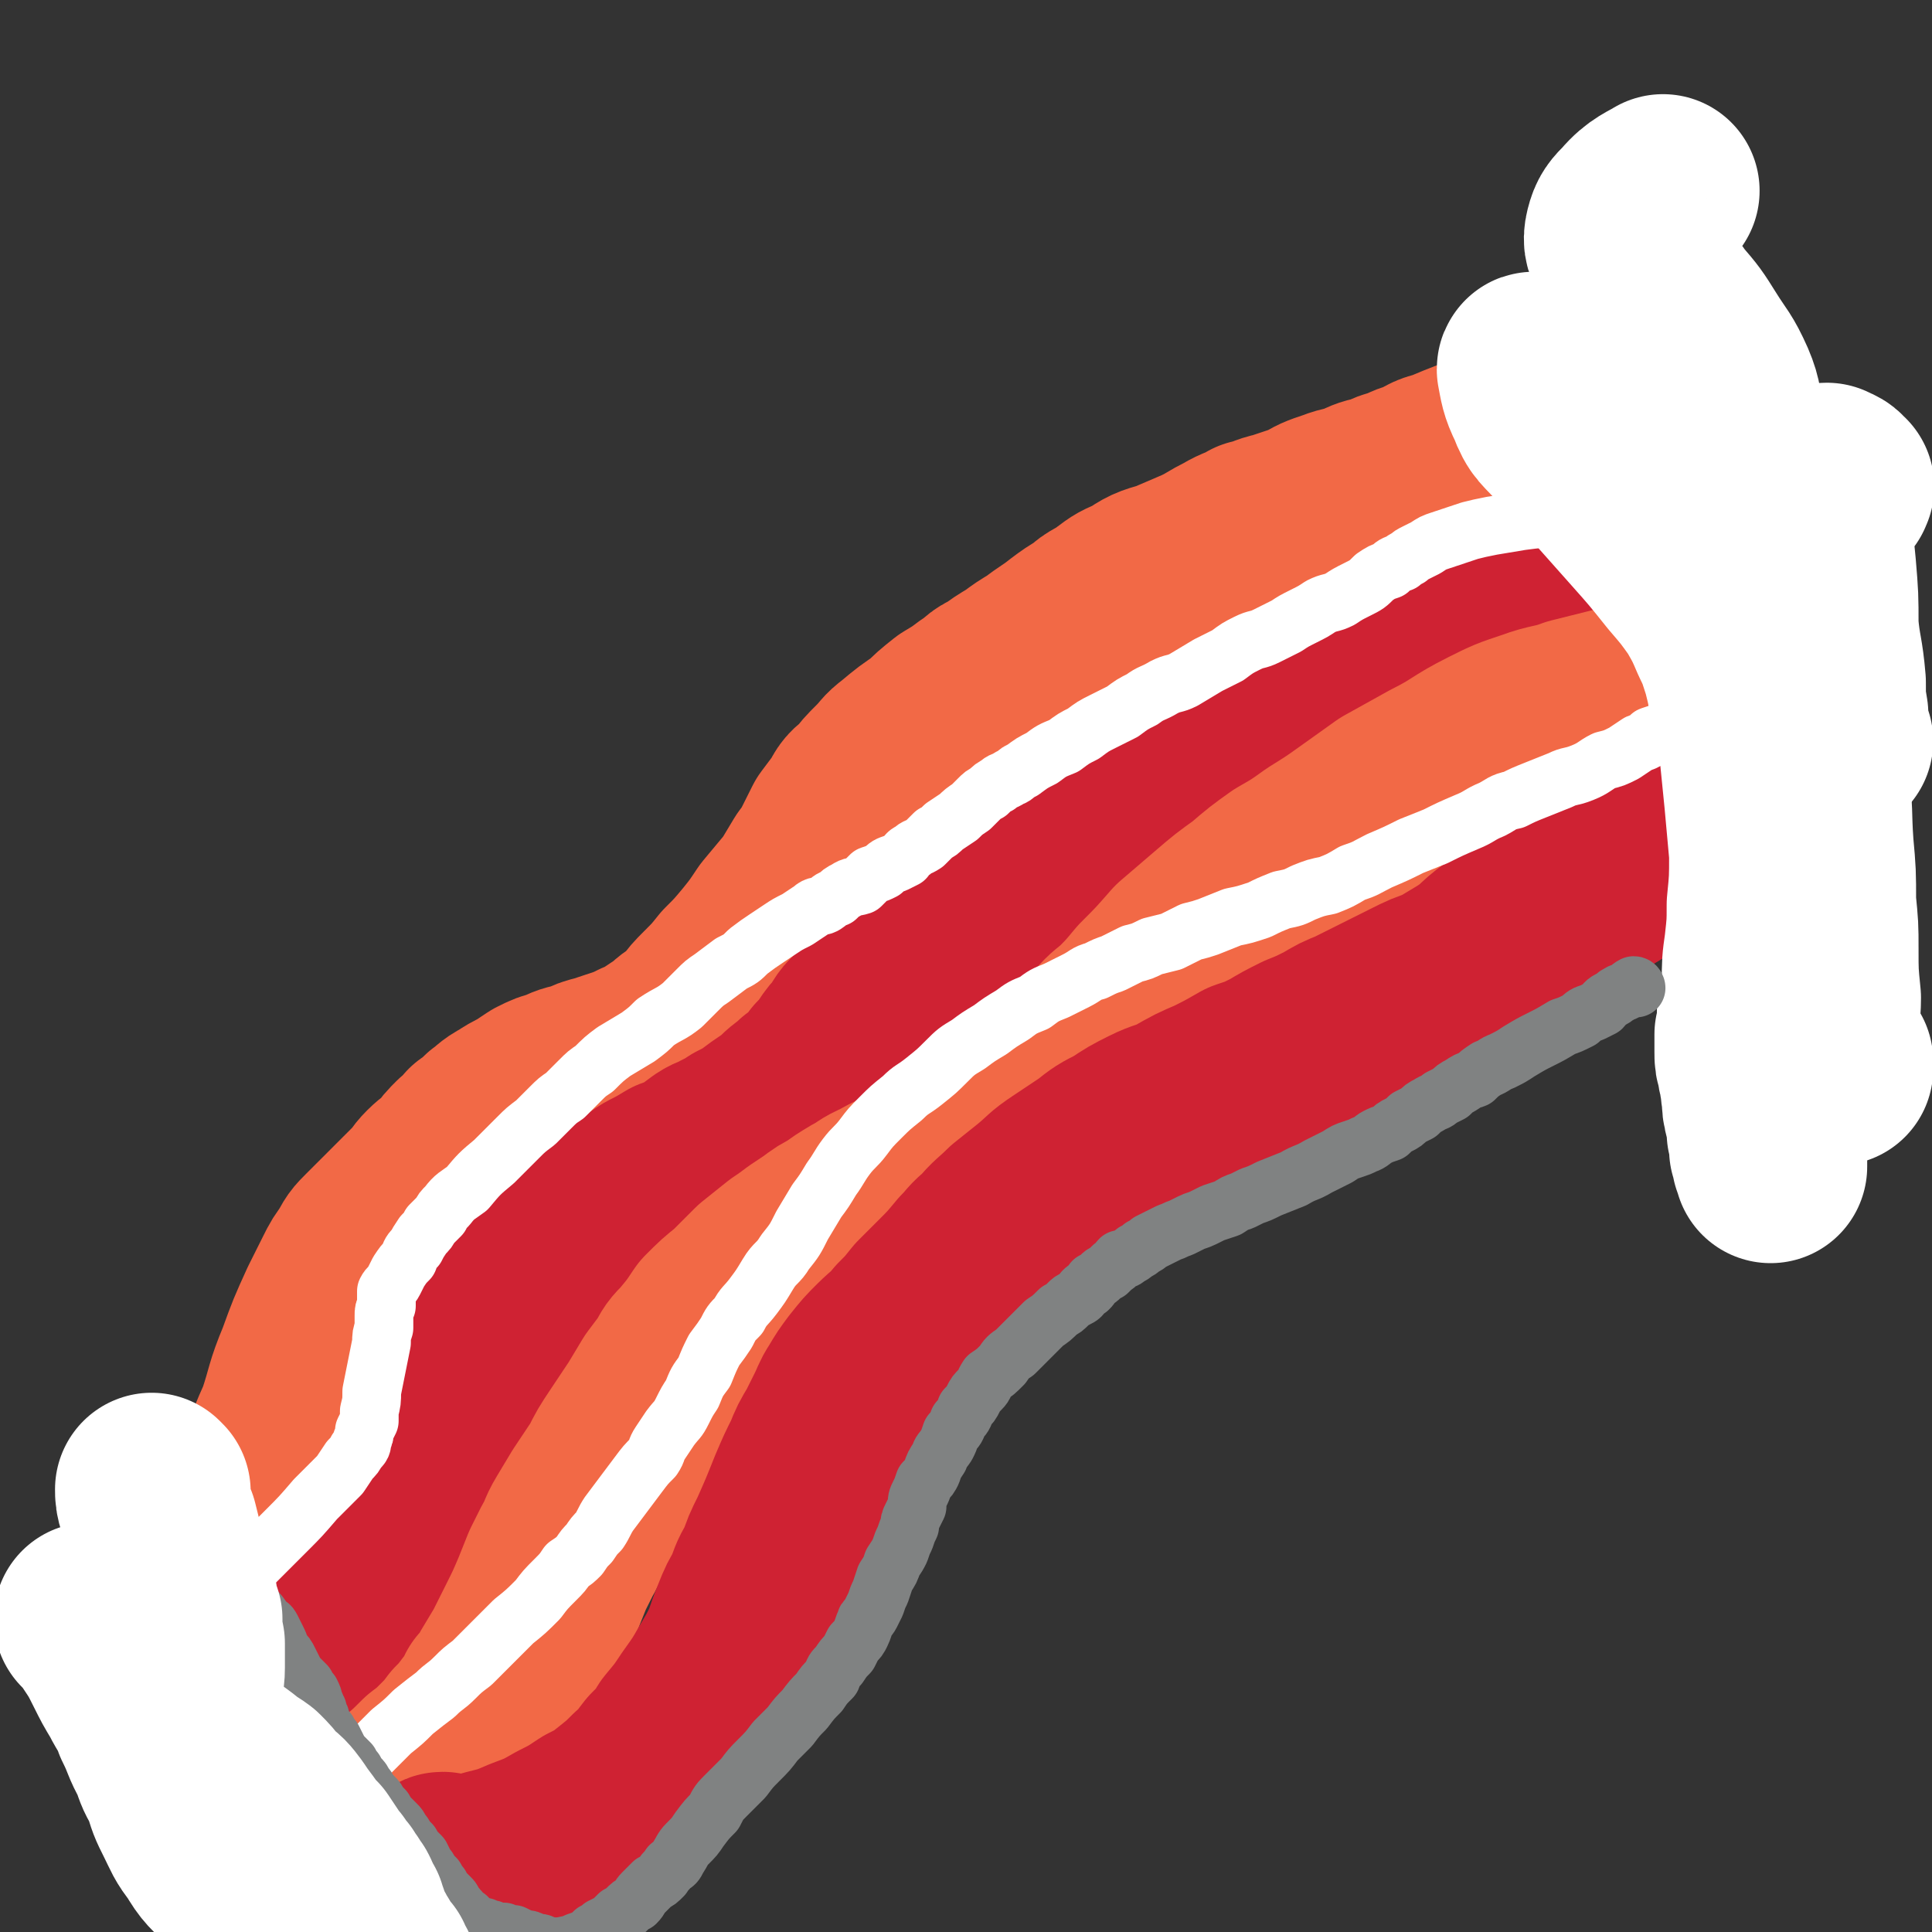
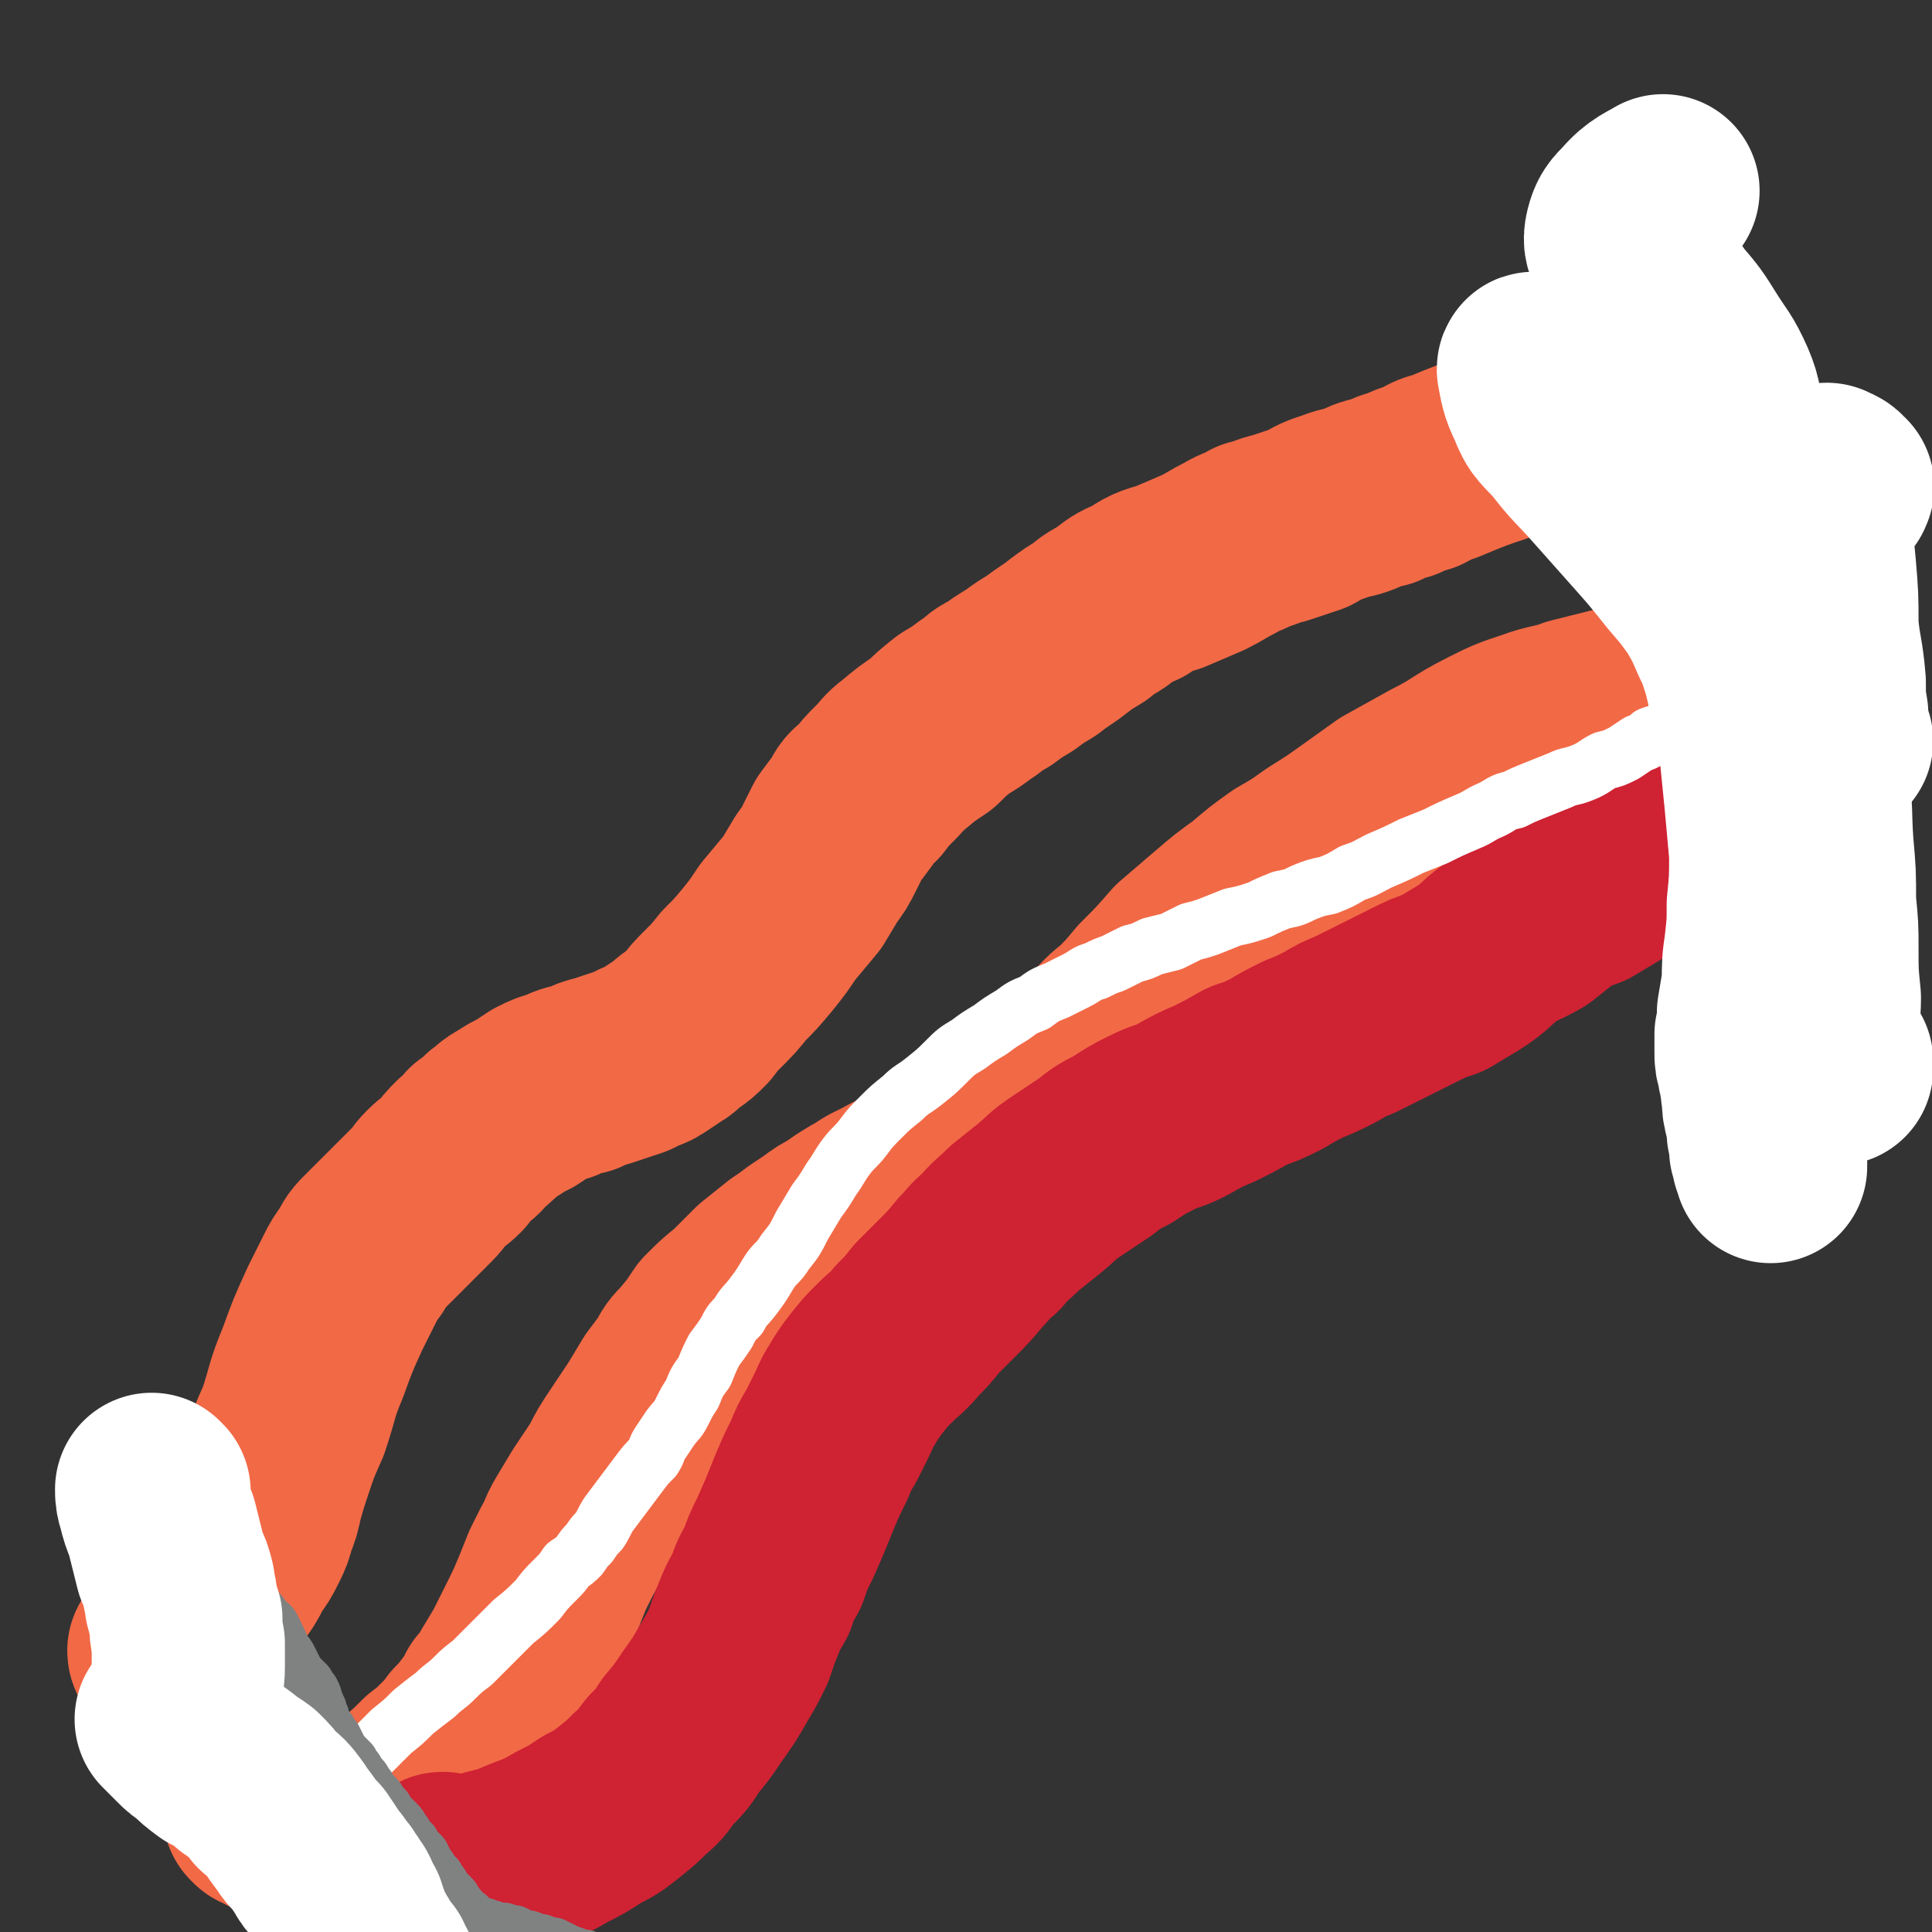
<svg xmlns="http://www.w3.org/2000/svg" viewBox="0 0 790 790" version="1.1">
  <rect x="0" y="0" width="790" height="790" fill="#333333" stroke="none" />
  <g fill="none" stroke="rgb(242,105,70)" stroke-width="79" stroke-linecap="round" stroke-linejoin="round">
    <path d="M68,676c0,0 -1,0 -1,-1 4,-4 5,-3 9,-7 4,-4 4,-4 7,-9 4,-5 4,-5 8,-10 4,-5 4,-5 7,-11 3,-4 3,-4 5,-8 2,-4 2,-4 3,-8 2,-5 2,-5 3,-10 2,-7 2,-7 4,-13 3,-9 3,-9 7,-18 4,-12 3,-12 8,-24 4,-11 4,-11 9,-22 3,-6 3,-6 6,-12 2,-4 2,-4 5,-8 2,-4 2,-4 5,-7 3,-3 3,-3 6,-6 3,-3 3,-3 6,-6 4,-4 4,-4 8,-8 3,-3 2,-3 5,-6 3,-3 4,-3 7,-6 2,-3 2,-3 5,-6 3,-2 3,-2 5,-5 3,-2 3,-2 6,-5 3,-2 3,-3 7,-5 3,-2 3,-2 7,-4 3,-2 3,-2 6,-4 4,-2 4,-2 8,-3 4,-2 4,-2 9,-3 4,-2 4,-2 8,-3 3,-1 3,-1 6,-2 3,-1 3,-1 6,-2 2,-1 2,-1 4,-2 3,-1 3,-1 6,-3 3,-2 3,-2 6,-4 2,-1 2,-2 5,-4 3,-2 3,-2 6,-5 3,-4 3,-4 6,-7 5,-5 5,-5 9,-10 5,-5 5,-5 10,-11 4,-5 4,-5 8,-11 5,-6 5,-6 10,-12 3,-5 3,-5 6,-10 3,-4 3,-4 5,-8 2,-4 2,-4 4,-8 3,-4 3,-4 6,-8 2,-4 2,-4 6,-7 3,-4 3,-4 7,-8 4,-4 3,-4 7,-7 6,-5 6,-5 12,-9 4,-4 4,-4 9,-8 5,-3 5,-3 9,-6 5,-3 4,-4 9,-6 4,-3 4,-3 9,-6 4,-3 4,-3 9,-6 5,-4 6,-4 11,-8 4,-3 4,-3 9,-6 4,-4 5,-3 10,-7 4,-3 4,-3 9,-5 6,-4 6,-4 13,-6 7,-3 7,-3 14,-6 6,-3 5,-3 11,-6 5,-3 5,-2 10,-5 5,-1 5,-2 10,-3 6,-2 6,-2 12,-4 5,-3 5,-3 11,-5 5,-2 5,-1 10,-3 4,-2 4,-2 9,-3 4,-2 4,-2 8,-3 4,-2 4,-2 8,-3 4,-2 4,-3 9,-4 12,-5 12,-5 24,-9 12,-5 12,-5 24,-9 6,-2 9,-2 12,-3 " />
  </g>
  <g fill="none" stroke="rgb(207,34,51)" stroke-width="79" stroke-linecap="round" stroke-linejoin="round">
-     <path d="M93,711c0,0 -1,-1 -1,-1 3,-1 5,0 9,-1 2,-1 2,-1 5,-2 3,-2 3,-2 6,-5 3,-2 2,-2 5,-5 3,-2 3,-2 6,-5 3,-3 3,-3 6,-6 2,-3 2,-3 5,-6 3,-3 3,-3 5,-7 3,-4 3,-4 6,-8 4,-6 4,-6 8,-12 2,-4 2,-4 4,-8 1,-3 1,-3 3,-6 1,-2 1,-3 2,-5 1,-3 2,-3 3,-7 1,-3 0,-3 2,-6 1,-3 1,-3 3,-7 2,-4 2,-3 4,-7 2,-3 2,-3 3,-6 3,-4 3,-4 5,-8 1,-4 1,-4 2,-7 1,-4 1,-4 1,-7 1,-4 2,-3 3,-7 1,-4 1,-4 3,-8 2,-4 2,-4 4,-9 3,-4 3,-5 6,-9 2,-4 3,-4 6,-7 4,-6 4,-6 9,-12 3,-3 2,-3 5,-7 3,-2 3,-2 6,-5 4,-3 3,-3 7,-6 4,-3 4,-3 9,-6 4,-3 4,-4 8,-7 3,-2 3,-2 6,-4 5,-3 5,-4 10,-7 4,-2 4,-2 9,-5 3,-1 3,-1 7,-3 3,-2 3,-2 7,-5 3,-2 3,-1 6,-3 4,-2 4,-2 7,-4 4,-2 4,-2 7,-4 4,-3 4,-3 7,-5 3,-2 3,-2 5,-4 3,-3 4,-3 7,-6 3,-2 3,-2 5,-4 2,-2 2,-2 4,-5 3,-3 3,-3 5,-6 2,-3 2,-3 5,-6 2,-4 2,-4 5,-7 3,-3 3,-3 6,-6 4,-4 4,-4 8,-8 3,-4 3,-4 7,-7 5,-4 5,-4 9,-9 5,-3 5,-3 9,-7 4,-4 4,-4 7,-8 4,-4 4,-4 8,-8 4,-4 3,-4 7,-8 4,-4 4,-4 8,-8 4,-3 4,-3 9,-7 4,-3 4,-3 8,-6 4,-3 4,-3 8,-6 6,-3 6,-4 13,-7 6,-3 6,-3 12,-5 5,-3 5,-3 11,-5 6,-3 6,-3 11,-5 6,-3 6,-3 12,-5 5,-2 5,-2 9,-5 6,-2 6,-3 12,-5 5,-3 5,-2 11,-5 6,-3 6,-3 12,-7 5,-3 5,-4 10,-7 5,-3 5,-3 11,-7 6,-3 6,-3 12,-7 7,-3 7,-3 13,-6 5,-3 5,-3 10,-6 4,-2 4,-2 7,-4 4,-1 4,-1 7,-3 4,-1 4,-1 8,-2 4,-2 4,-1 8,-2 4,-1 4,-1 8,-2 4,-1 4,-1 8,-2 5,-1 5,-1 10,-3 5,-2 5,-2 11,-3 5,-2 5,-2 10,-3 5,-1 5,-1 10,-2 0,-1 0,-1 1,-1 " />
-   </g>
+     </g>
  <g fill="none" stroke="rgb(242,105,70)" stroke-width="79" stroke-linecap="round" stroke-linejoin="round">
    <path d="M107,742c0,-1 -1,-2 -1,-1 2,0 2,1 5,3 4,1 4,2 9,3 3,1 3,1 7,1 4,0 5,1 9,0 7,-2 7,-2 13,-6 8,-4 8,-4 16,-9 6,-5 6,-5 11,-10 4,-3 4,-3 8,-7 3,-3 3,-3 6,-7 3,-3 3,-3 6,-7 3,-3 3,-3 5,-8 3,-3 3,-3 5,-7 3,-5 3,-5 6,-10 3,-6 3,-6 6,-12 3,-6 3,-6 6,-13 2,-5 2,-5 4,-10 2,-4 2,-4 4,-8 3,-5 2,-5 5,-10 3,-5 3,-5 6,-10 4,-6 4,-6 8,-12 3,-6 3,-6 7,-12 4,-6 4,-6 8,-12 3,-5 3,-5 6,-10 3,-4 3,-4 6,-8 2,-4 2,-4 5,-7 5,-6 5,-6 9,-12 5,-5 5,-5 10,-9 5,-5 5,-5 10,-10 5,-4 5,-4 10,-8 3,-2 3,-2 7,-5 3,-2 3,-2 6,-4 4,-3 4,-3 8,-5 4,-3 4,-3 9,-6 4,-2 4,-3 9,-5 7,-4 8,-4 15,-8 6,-4 6,-4 12,-8 5,-3 5,-3 10,-6 5,-4 6,-4 11,-7 4,-3 4,-3 9,-7 5,-3 5,-3 10,-7 4,-3 4,-3 8,-7 4,-3 4,-3 8,-7 4,-3 3,-3 7,-7 4,-5 4,-5 9,-9 5,-5 5,-5 10,-11 7,-7 7,-7 14,-15 7,-6 7,-6 14,-12 7,-6 7,-6 14,-11 7,-6 7,-6 14,-11 7,-4 7,-4 14,-9 8,-5 8,-5 15,-10 7,-5 7,-5 14,-10 9,-5 9,-5 18,-10 12,-6 11,-7 23,-13 8,-4 8,-4 17,-7 8,-3 9,-2 17,-5 8,-2 8,-2 16,-4 9,-2 9,-2 17,-4 8,-1 8,-1 17,-3 6,-1 6,-2 13,-4 5,-1 5,-1 10,-3 4,-1 3,-1 7,-2 4,-2 4,-3 8,-4 4,-1 4,0 7,-1 " />
  </g>
  <g fill="none" stroke="rgb(207,34,51)" stroke-width="79" stroke-linecap="round" stroke-linejoin="round">
    <path d="M182,765c-1,0 -2,-1 -1,-1 1,0 2,1 5,1 2,1 3,0 5,0 5,0 5,0 9,-2 8,-2 8,-2 15,-5 8,-3 8,-3 15,-7 6,-3 6,-3 12,-7 6,-3 6,-3 11,-7 5,-4 5,-4 9,-8 5,-4 4,-4 8,-9 5,-5 5,-5 8,-10 5,-6 5,-6 9,-12 5,-7 5,-7 9,-14 3,-5 3,-5 6,-11 2,-6 2,-6 4,-11 2,-5 2,-5 5,-10 2,-6 2,-6 5,-11 2,-6 2,-6 5,-12 4,-9 4,-9 8,-19 3,-7 3,-7 6,-13 2,-5 2,-5 5,-10 2,-4 2,-4 4,-8 2,-4 2,-5 4,-8 3,-5 3,-5 6,-9 4,-5 4,-5 8,-9 4,-4 5,-4 9,-9 4,-4 4,-4 8,-9 4,-4 4,-4 8,-8 5,-5 5,-5 10,-11 4,-4 3,-4 8,-8 4,-5 5,-5 10,-10 5,-4 5,-4 10,-8 6,-5 5,-5 11,-9 6,-4 6,-4 12,-8 5,-4 5,-4 11,-7 6,-4 6,-4 12,-7 6,-3 6,-2 12,-5 7,-4 7,-4 14,-7 6,-3 6,-3 13,-7 6,-2 6,-2 12,-5 5,-3 5,-3 11,-6 5,-2 5,-2 11,-5 5,-3 5,-3 10,-5 6,-3 6,-3 12,-6 6,-3 6,-3 12,-6 6,-3 6,-3 12,-5 5,-3 5,-3 10,-6 8,-5 7,-6 14,-11 6,-4 6,-3 13,-7 5,-4 5,-4 10,-8 5,-3 5,-3 11,-5 5,-3 5,-3 10,-6 6,-4 6,-4 12,-7 6,-4 6,-4 13,-7 6,-2 6,-2 12,-5 5,-2 5,-2 11,-5 5,-2 5,-2 10,-5 3,-2 3,-3 6,-5 5,-3 5,-3 9,-7 4,-3 5,-2 8,-5 3,-3 3,-4 4,-6 " />
  </g>
  <g fill="none" stroke="rgb(255,255,255)" stroke-width="24" stroke-linecap="round" stroke-linejoin="round">
-     <path d="M60,681c0,0 -1,-1 -1,-1 1,0 3,1 4,-1 7,-4 7,-4 12,-10 4,-3 4,-4 8,-7 2,-2 2,-2 4,-4 2,-2 2,-2 4,-4 2,-2 2,-2 3,-5 3,-2 3,-2 5,-5 4,-4 4,-4 7,-7 6,-6 6,-6 11,-11 6,-6 6,-6 12,-13 5,-5 5,-5 10,-10 2,-3 2,-3 4,-6 2,-2 2,-2 3,-4 2,-2 2,-2 2,-4 1,-2 1,-2 1,-4 1,-2 1,-2 2,-4 0,-2 0,-2 0,-4 1,-4 1,-4 1,-8 1,-5 1,-5 2,-10 1,-5 1,-5 2,-10 0,-3 0,-3 1,-6 0,-3 0,-3 0,-5 0,-2 0,-2 1,-4 0,-2 0,-2 0,-3 0,-2 0,-2 0,-3 1,-2 2,-2 3,-4 1,-2 1,-2 2,-4 2,-3 2,-3 4,-5 1,-3 1,-3 3,-5 1,-2 1,-2 3,-5 2,-2 2,-2 3,-4 2,-2 2,-2 4,-4 1,-2 1,-2 3,-4 3,-4 4,-4 8,-7 5,-6 5,-6 11,-11 5,-5 5,-5 10,-10 3,-3 3,-3 7,-6 3,-3 3,-3 6,-6 3,-3 3,-3 6,-5 3,-3 3,-3 6,-6 3,-3 3,-3 6,-5 4,-4 4,-4 8,-7 5,-3 5,-3 10,-6 4,-3 4,-3 7,-6 6,-4 6,-3 11,-7 3,-3 3,-3 6,-6 3,-3 3,-3 6,-5 4,-3 4,-3 8,-6 4,-2 4,-2 7,-5 4,-3 4,-3 7,-5 3,-2 3,-2 6,-4 3,-2 3,-2 7,-4 3,-2 3,-2 6,-4 2,-2 3,-1 5,-2 3,-2 2,-2 5,-3 2,-2 2,-2 4,-3 3,-2 3,-1 6,-2 2,-2 2,-2 4,-4 3,-1 3,-1 5,-2 2,-2 2,-2 5,-3 2,-1 2,-1 4,-2 1,-2 1,-2 3,-3 2,-2 2,-1 5,-3 2,-2 2,-2 4,-4 2,-1 2,-1 4,-3 3,-2 3,-2 6,-4 2,-2 2,-2 5,-4 2,-2 2,-2 3,-3 2,-2 2,-2 4,-3 2,-2 2,-2 4,-3 2,-2 2,-1 5,-3 3,-1 2,-2 5,-3 4,-3 4,-3 8,-5 4,-3 4,-3 9,-5 4,-3 4,-3 8,-5 4,-3 4,-3 8,-5 4,-2 4,-2 8,-4 4,-3 4,-3 8,-5 4,-3 4,-2 9,-5 4,-2 4,-1 8,-3 5,-3 5,-3 10,-6 4,-2 4,-2 8,-4 4,-3 4,-3 8,-5 4,-2 4,-1 8,-3 4,-2 4,-2 8,-4 3,-2 3,-2 7,-4 4,-2 4,-2 7,-4 4,-2 4,-1 8,-3 3,-2 3,-2 7,-4 4,-2 4,-2 7,-5 3,-2 3,-2 6,-3 2,-2 2,-2 5,-3 1,-1 1,-1 3,-2 1,-1 1,-1 3,-2 2,-1 2,-1 4,-2 3,-2 3,-2 6,-3 3,-1 3,-1 6,-2 3,-1 3,-1 6,-2 4,-1 4,-1 9,-2 6,-1 6,-1 12,-2 8,-1 8,-1 15,-2 11,-1 11,0 21,-1 7,-1 10,-1 14,-1 " />
    <path d="M115,763c0,-1 -1,-1 -1,-1 0,-2 0,-2 0,-3 2,-4 2,-4 4,-8 2,-2 2,-2 5,-5 3,-3 3,-3 7,-7 4,-5 4,-5 9,-9 5,-6 5,-6 11,-12 5,-5 5,-5 10,-10 5,-4 5,-4 9,-8 5,-4 5,-4 9,-7 4,-4 4,-3 8,-7 3,-3 3,-3 7,-6 4,-4 4,-4 8,-8 4,-4 4,-4 9,-9 5,-4 5,-4 10,-9 3,-4 3,-4 7,-8 3,-3 3,-3 5,-6 3,-2 3,-2 5,-4 2,-3 2,-3 4,-5 2,-3 2,-3 4,-5 2,-3 2,-4 4,-7 3,-4 3,-4 6,-8 3,-4 3,-4 6,-8 3,-4 3,-4 6,-7 2,-3 1,-3 3,-6 2,-3 2,-3 4,-6 3,-4 3,-3 5,-7 2,-4 2,-4 4,-7 2,-5 2,-5 5,-9 2,-5 2,-5 4,-9 3,-4 3,-4 5,-7 2,-4 2,-4 5,-7 2,-4 3,-4 6,-8 3,-4 3,-4 6,-9 3,-5 4,-4 7,-9 4,-5 4,-5 7,-11 3,-5 3,-5 6,-10 3,-4 3,-4 6,-9 3,-4 3,-5 6,-9 3,-4 4,-4 7,-8 3,-4 3,-4 7,-8 4,-4 4,-4 9,-8 4,-4 4,-3 9,-7 5,-4 5,-4 9,-8 4,-4 4,-4 9,-7 4,-3 4,-3 9,-6 4,-3 4,-3 9,-6 4,-3 4,-3 9,-5 4,-3 4,-3 9,-5 4,-2 4,-2 8,-4 4,-2 4,-3 8,-4 4,-2 4,-2 7,-3 4,-2 4,-2 8,-4 4,-1 4,-1 8,-3 4,-1 4,-1 8,-2 4,-2 4,-2 8,-4 4,-1 4,-1 7,-2 5,-2 5,-2 10,-4 5,-1 5,-1 11,-3 4,-2 4,-2 9,-4 5,-1 5,-1 9,-3 5,-2 5,-2 10,-3 5,-2 5,-2 10,-5 6,-2 5,-2 11,-5 7,-3 7,-3 13,-6 5,-2 5,-2 10,-4 6,-3 6,-3 13,-6 5,-2 5,-3 10,-5 4,-2 4,-3 9,-4 4,-2 4,-2 9,-4 5,-2 5,-2 10,-4 4,-2 4,-1 9,-3 5,-2 5,-3 9,-5 4,-1 4,-1 8,-3 3,-2 3,-2 6,-4 3,-1 3,-1 5,-3 3,-1 3,-1 6,-2 1,-1 1,-1 3,-2 2,-1 2,-1 3,-2 2,-1 2,-1 3,-2 2,-1 2,0 4,-1 2,-2 2,-2 4,-3 2,-1 2,-1 3,-2 3,-2 3,-2 6,-3 2,-1 3,-1 4,-2 " />
  </g>
  <g fill="none" stroke="rgb(255,255,255)" stroke-width="79" stroke-linecap="round" stroke-linejoin="round">
    <path d="M628,152c0,-1 -1,-2 -1,-1 1,5 1,7 4,13 3,8 4,7 10,14 7,9 7,8 15,17 8,9 8,9 16,18 8,9 8,9 16,19 6,7 6,7 11,14 4,7 4,7 7,14 3,6 3,7 5,13 2,8 2,8 3,17 2,8 3,8 4,17 1,10 1,10 2,20 1,11 1,11 2,22 0,11 0,11 -1,21 0,8 0,8 -1,17 -1,7 -1,7 -1,15 -1,6 -1,6 -2,12 0,5 0,5 -1,9 0,4 0,4 0,7 0,3 0,3 1,6 0,3 1,3 1,6 1,3 0,3 1,6 0,4 0,4 1,8 1,3 1,3 1,7 1,4 1,4 1,7 1,2 1,2 1,4 1,1 1,1 1,2 0,1 0,1 0,1 0,0 0,-1 0,-1 0,-2 0,-2 0,-3 0,-2 0,-2 0,-3 0,-2 0,-2 0,-3 1,-1 1,-1 1,-2 0,-2 0,-2 0,-3 0,-2 0,-2 0,-4 0,-3 0,-3 0,-6 0,-8 0,-8 0,-16 0,-9 0,-9 0,-18 0,-8 0,-8 0,-16 0,-6 0,-6 0,-13 0,-5 0,-5 -1,-11 0,-6 1,-6 0,-13 0,-9 0,-9 0,-18 0,-10 0,-10 0,-21 -1,-10 -1,-10 -1,-21 0,-12 0,-12 0,-25 -1,-11 -1,-11 -2,-22 -1,-10 -1,-10 -2,-20 -1,-9 -1,-9 -2,-18 -1,-8 -2,-8 -3,-16 -1,-7 -2,-7 -3,-15 -2,-8 -2,-8 -4,-15 -2,-8 -1,-9 -4,-16 -4,-9 -5,-9 -10,-17 -5,-8 -5,-8 -11,-15 -4,-6 -5,-6 -9,-12 -5,-5 -5,-5 -8,-11 -2,-3 -3,-4 -2,-8 1,-4 2,-5 5,-8 5,-6 9,-7 12,-9 " />
    <path d="M702,191c-1,0 -2,-1 -1,-1 1,5 2,6 4,12 3,7 3,7 6,14 4,10 4,10 8,20 5,13 5,13 9,26 4,13 4,13 7,27 4,15 4,15 6,30 2,13 1,13 2,27 1,11 1,11 1,23 1,10 1,10 1,19 0,10 0,10 1,20 0,7 -1,7 0,14 1,4 1,4 2,8 0,3 0,3 1,5 1,1 2,2 2,2 0,0 0,-1 0,-2 0,0 0,0 0,-1 " />
    <path d="M751,303c-1,0 -1,0 -1,-1 -1,-5 -1,-5 -1,-10 -1,-6 -1,-6 -1,-13 -1,-12 -2,-12 -3,-23 0,-12 0,-12 -1,-24 -1,-10 -1,-10 -1,-19 -1,-6 -1,-6 0,-11 0,-2 0,-3 1,-4 1,-2 2,-2 3,-2 2,1 3,1 4,3 1,0 0,0 0,1 " />
-     <path d="M38,663c0,0 -1,-1 -1,-1 2,2 3,3 5,6 4,6 4,6 7,12 3,6 3,6 6,11 3,6 4,6 6,12 4,8 3,8 7,15 2,6 2,6 5,11 2,7 2,7 5,13 3,6 3,7 7,12 4,7 5,7 10,12 5,5 5,5 10,9 5,4 6,4 11,8 5,3 5,3 11,6 5,4 5,4 10,8 7,4 7,4 14,9 7,4 7,4 14,9 5,4 5,4 11,8 4,2 4,3 9,5 4,1 4,1 9,3 4,1 4,1 9,1 4,1 4,1 9,2 3,0 3,0 6,1 4,1 4,1 7,3 2,1 2,1 5,3 2,1 2,2 5,3 2,1 2,1 4,2 2,1 2,1 4,1 2,1 2,1 4,1 2,0 2,0 4,0 1,0 1,0 2,-1 2,0 2,0 4,-1 1,0 1,0 3,0 0,-1 0,-1 1,-1 1,0 1,0 3,0 1,0 1,0 2,0 1,0 1,0 3,1 2,1 2,1 4,2 " />
  </g>
  <g fill="none" stroke="rgb(128,130,130)" stroke-width="24" stroke-linecap="round" stroke-linejoin="round">
    <path d="M68,632c0,0 -1,-1 -1,-1 2,0 3,0 6,2 3,2 3,2 7,4 1,1 1,1 2,3 2,1 3,1 4,2 2,1 2,1 3,3 2,2 2,1 4,3 3,2 3,2 5,4 3,3 3,3 6,6 2,2 2,2 4,5 2,2 2,1 3,3 1,2 1,2 2,4 1,2 1,2 2,5 2,2 2,2 3,4 1,2 1,2 2,4 1,2 1,2 2,3 2,2 2,2 3,3 1,2 1,2 2,3 1,2 1,2 1,3 1,2 1,2 1,3 1,1 1,1 1,3 1,1 1,1 1,2 1,2 1,2 1,3 1,1 1,1 2,2 1,2 1,2 2,3 1,2 1,2 2,4 1,2 1,2 2,3 2,2 2,2 3,3 1,2 1,2 2,3 1,2 1,2 2,3 1,1 1,1 2,3 1,1 1,1 2,3 1,1 1,1 2,2 1,1 1,1 2,3 1,1 1,1 2,2 1,2 1,2 2,3 2,2 2,2 3,3 1,1 1,1 2,3 1,1 1,1 2,3 1,1 1,1 2,2 1,2 1,2 2,3 1,1 1,1 2,2 1,2 1,2 2,4 1,1 1,1 2,3 1,1 1,1 2,2 1,2 1,2 2,3 0,1 0,1 1,2 1,1 1,1 2,2 0,0 0,0 1,1 1,1 1,1 1,2 1,1 1,1 1,1 1,1 1,1 1,2 1,0 1,0 1,1 1,1 1,1 1,1 1,0 1,0 1,1 1,0 1,0 1,0 0,1 0,1 0,1 1,1 1,1 2,1 1,1 1,1 2,1 1,1 1,1 3,1 1,1 1,1 3,1 2,1 2,1 5,1 2,1 2,1 4,1 2,1 2,1 4,2 2,0 2,0 4,1 2,1 2,0 4,1 2,1 2,1 4,1 2,1 2,1 4,2 2,1 2,1 5,2 2,1 2,1 4,1 2,1 2,1 4,2 1,0 1,0 3,1 1,0 1,1 2,1 0,0 0,0 1,0 0,0 1,0 1,0 " />
    <path d="M81,685c0,0 -1,-1 -1,-1 2,0 3,1 6,1 4,0 4,0 7,1 3,1 3,1 6,3 4,1 4,1 7,4 4,3 4,2 7,6 3,3 3,4 5,7 3,4 3,4 6,9 2,3 3,3 5,7 2,2 2,3 4,6 2,2 2,2 4,5 1,3 1,3 3,6 1,2 1,2 2,5 2,3 1,3 2,6 2,3 2,3 3,6 2,3 2,3 3,5 2,3 2,3 4,6 2,2 2,2 4,4 2,2 2,2 4,3 3,2 3,2 5,4 2,2 2,2 4,3 2,2 2,2 5,4 2,1 2,1 4,3 2,1 2,1 4,2 2,1 2,1 4,2 2,1 2,0 4,1 2,1 2,1 4,2 2,1 2,1 4,2 2,0 2,0 4,1 1,0 1,1 2,1 1,1 1,0 2,1 0,0 0,0 1,1 0,0 0,1 0,1 0,-1 0,-1 0,-1 -1,-1 -1,-1 -2,-2 -1,-1 -1,-1 -2,-1 -3,-2 -3,-2 -5,-3 -9,-6 -9,-6 -17,-12 -9,-6 -9,-6 -17,-13 -5,-4 -5,-4 -9,-8 -5,-4 -5,-4 -9,-8 -4,-4 -4,-4 -8,-7 -6,-6 -6,-6 -13,-11 -5,-5 -5,-5 -10,-10 -4,-4 -4,-5 -7,-9 -4,-4 -4,-4 -7,-8 -3,-4 -3,-4 -5,-8 -2,-3 -2,-3 -4,-6 -1,-3 -1,-3 -2,-6 -2,-3 -2,-3 -2,-6 -1,-2 -1,-2 -2,-5 -1,-3 -1,-3 -2,-6 -1,-2 -1,-2 -3,-5 -1,-3 -1,-3 -2,-6 -2,-3 -2,-3 -4,-6 -2,-3 -2,-3 -4,-6 -2,-4 -2,-4 -5,-7 -2,-3 -3,-2 -5,-5 -3,-3 -4,-4 -5,-5 " />
-     <path d="M669,404c0,0 0,-1 -1,-1 -2,1 -2,2 -5,3 -1,0 -1,1 -2,1 -1,1 -1,1 -3,2 -2,1 -2,2 -3,3 -2,1 -2,1 -4,2 -3,1 -3,1 -5,3 -4,2 -4,2 -7,3 -5,3 -5,3 -9,5 -4,2 -4,2 -9,5 -3,2 -3,2 -7,4 -3,1 -3,2 -6,3 -3,2 -3,2 -5,4 -3,1 -3,1 -6,3 -2,1 -2,1 -4,3 -2,1 -2,1 -4,2 -2,2 -2,1 -5,3 -2,1 -2,1 -4,3 -2,1 -2,1 -4,2 -2,2 -2,2 -4,3 -2,1 -2,1 -4,3 -3,1 -3,1 -5,2 -2,1 -2,2 -5,3 -2,1 -2,1 -5,2 -3,1 -3,1 -6,3 -4,2 -4,2 -8,4 -5,3 -5,2 -10,5 -5,2 -5,2 -10,4 -4,2 -4,2 -7,3 -2,1 -2,1 -4,2 -3,1 -3,1 -6,3 -3,1 -3,1 -6,2 -2,1 -2,1 -4,2 -2,1 -3,1 -5,2 -2,1 -2,1 -4,2 -3,1 -2,1 -5,2 -2,1 -2,1 -4,2 -2,1 -2,1 -4,2 -1,1 -1,1 -3,2 -1,1 -1,1 -3,2 -1,1 -1,1 -3,2 -1,1 -1,1 -3,1 -1,1 -1,2 -3,3 -1,1 -1,1 -2,2 -2,1 -2,1 -3,2 -1,1 -1,1 -3,2 -1,2 -1,2 -2,3 -1,0 -1,0 -2,1 -1,2 -1,2 -3,3 -2,1 -2,1 -3,2 -2,2 -2,2 -4,3 -3,3 -3,3 -6,5 -3,3 -3,3 -6,6 -3,3 -3,3 -6,6 -3,2 -3,2 -5,5 -3,3 -3,3 -6,5 -2,3 -1,3 -3,5 -2,2 -2,2 -3,4 -1,2 -1,2 -3,4 -1,3 -1,3 -3,5 -1,3 -1,3 -3,5 -1,3 -1,3 -2,5 -2,3 -2,2 -3,5 -2,3 -2,3 -3,6 -1,2 -1,2 -3,4 -1,3 -1,3 -2,5 -1,2 -1,2 -1,5 -1,2 -1,2 -2,4 -1,2 -1,2 -1,4 -1,2 -1,2 -2,5 -1,2 -1,2 -2,5 -1,2 -1,2 -3,5 -1,3 -1,3 -3,6 -1,3 -1,3 -2,6 -1,2 -1,2 -2,5 -1,2 -1,2 -2,4 -1,2 -2,2 -2,3 -1,2 -1,3 -2,5 -1,2 -1,2 -3,4 -1,2 -1,2 -2,4 -2,2 -2,2 -4,5 -2,2 -2,2 -3,5 -3,3 -3,3 -5,6 -3,3 -3,3 -6,7 -3,3 -3,3 -6,7 -3,3 -3,3 -6,6 -3,4 -3,4 -7,8 -3,3 -3,3 -6,7 -3,3 -3,3 -7,7 -3,3 -3,3 -5,7 -3,3 -3,3 -6,7 -2,3 -2,3 -5,6 -2,2 -2,3 -4,6 -1,2 -1,2 -3,3 -1,2 -2,2 -3,4 -2,2 -2,2 -4,3 -2,2 -2,2 -4,4 -2,2 -1,2 -3,4 -2,1 -2,1 -4,3 -1,1 -1,1 -3,2 -1,1 -1,1 -3,3 -2,1 -2,1 -4,2 -1,1 -1,1 -3,2 -2,2 -2,2 -4,3 -3,1 -3,1 -5,2 -5,1 -5,1 -9,2 -5,2 -5,2 -10,3 -6,3 -6,3 -12,5 -6,3 -6,3 -13,6 -6,3 -6,3 -13,6 -7,5 -7,5 -15,10 -8,5 -8,5 -16,12 -7,6 -7,6 -14,12 -2,2 -2,1 -5,2 " />
  </g>
  <g fill="none" stroke="rgb(255,255,255)" stroke-width="12" stroke-linecap="round" stroke-linejoin="round">
    <path d="M40,642c0,0 -1,-1 -1,-1 1,0 2,0 4,1 3,0 3,0 6,2 2,1 2,1 4,2 2,2 2,2 4,3 1,2 1,2 3,3 1,2 1,2 2,4 1,2 1,3 2,5 2,2 2,2 3,4 2,3 1,3 3,6 1,3 1,3 3,7 1,3 1,3 2,5 1,3 1,3 2,6 1,3 1,3 2,6 1,3 1,3 2,6 1,3 0,3 2,6 1,3 1,3 2,5 2,2 2,2 3,4 2,2 2,2 3,4 2,2 2,2 3,4 1,2 1,2 3,4 1,2 1,2 2,4 1,1 1,2 2,3 1,2 1,2 2,4 1,2 2,2 3,3 1,2 1,2 2,4 2,2 2,2 3,4 1,1 1,1 2,3 2,2 2,2 3,4 2,1 2,1 3,3 1,2 1,1 3,3 1,1 1,2 2,3 1,1 1,1 3,3 1,1 1,1 2,2 1,1 1,1 2,1 1,1 1,1 2,2 1,1 1,1 1,2 1,1 1,1 2,2 1,1 1,0 2,1 1,1 1,1 1,2 1,1 1,1 2,2 1,1 1,1 2,3 1,1 2,1 3,2 1,2 1,2 2,3 0,1 1,1 1,2 1,1 1,1 1,2 1,1 1,1 2,2 0,1 0,1 0,1 1,1 1,1 1,2 1,0 1,0 1,1 1,0 1,0 1,0 0,1 0,1 0,1 " />
    <path d="M56,654c0,0 -1,-2 -1,-1 3,2 4,3 7,6 2,1 2,1 5,3 2,2 2,2 5,4 4,2 3,2 7,4 2,2 3,1 5,3 3,2 3,3 5,5 3,2 3,2 6,5 4,3 4,3 7,6 3,3 3,3 6,6 2,2 2,2 4,4 2,2 2,2 3,3 1,2 1,2 3,4 1,3 1,3 2,5 1,2 1,2 2,4 1,1 1,1 2,3 0,2 1,2 1,3 1,2 1,2 2,4 1,2 1,2 2,4 1,2 1,2 2,4 0,2 0,2 1,3 1,2 1,2 2,4 0,2 0,2 1,4 1,2 1,2 2,4 1,2 1,2 2,4 0,2 0,2 1,4 1,2 1,2 2,3 0,2 1,2 1,4 1,2 1,2 2,4 2,2 2,2 3,4 1,2 1,2 2,4 1,2 1,2 2,4 1,2 1,2 1,4 1,2 1,2 2,3 1,2 1,2 1,3 1,2 1,2 1,3 0,2 0,2 1,3 0,2 0,2 0,3 0,2 0,2 0,3 1,2 1,2 1,4 1,1 1,1 1,3 1,2 1,2 1,4 1,2 1,2 1,4 1,1 0,1 1,3 0,1 0,1 1,2 0,1 0,1 0,1 1,1 1,1 1,1 0,0 0,0 0,0 -1,0 -1,-1 -2,-2 -1,-1 -1,-1 -2,-3 -4,-5 -4,-5 -7,-11 -5,-6 -5,-6 -10,-13 -4,-6 -4,-6 -8,-11 -3,-5 -3,-5 -7,-10 -5,-6 -5,-6 -10,-12 -6,-7 -6,-7 -12,-13 -7,-7 -7,-6 -14,-13 -7,-6 -7,-6 -13,-13 -5,-5 -5,-6 -10,-11 -3,-4 -3,-4 -6,-9 -3,-3 -3,-3 -6,-8 -2,-3 -2,-3 -4,-7 -1,-2 -1,-2 -3,-5 -2,-7 -3,-8 -5,-14 " />
  </g>
  <g fill="none" stroke="rgb(255,255,255)" stroke-width="79" stroke-linecap="round" stroke-linejoin="round">
    <path d="M71,704c0,0 -1,-1 -1,-1 2,2 3,3 6,6 2,2 2,2 5,4 3,3 3,3 7,6 4,2 4,2 8,5 3,3 3,2 7,5 3,3 3,3 6,7 4,3 4,3 7,7 2,3 2,3 5,7 2,3 2,3 5,6 2,3 2,3 4,6 1,2 1,2 3,4 1,2 1,2 3,4 1,2 1,2 2,3 1,2 1,2 2,3 1,2 1,2 1,3 1,2 1,2 2,3 0,2 0,2 1,3 0,2 0,2 1,3 1,2 1,2 1,3 1,1 1,1 2,3 0,1 0,1 1,2 1,1 1,1 1,2 1,1 1,1 1,2 1,1 1,1 1,2 1,0 1,0 2,1 0,1 0,1 0,2 1,0 1,0 1,1 0,0 0,0 1,1 0,0 0,0 0,0 0,1 0,1 0,1 0,0 0,0 0,1 0,0 0,0 0,1 0,1 0,1 0,1 0,0 0,0 0,1 0,0 0,0 0,1 0,1 0,2 0,3 1,2 1,2 2,4 1,3 1,3 2,6 1,3 1,3 2,6 1,2 1,2 3,5 1,2 1,2 3,5 2,2 2,2 4,4 2,1 2,1 4,2 2,1 2,1 5,1 3,1 3,1 5,1 3,0 3,-1 6,0 2,0 3,0 4,0 " />
    <path d="M63,610c0,0 -1,-1 -1,-1 0,2 0,3 1,6 1,4 1,4 3,9 1,4 1,4 2,8 1,4 1,4 2,8 2,4 2,4 3,8 0,4 1,3 1,7 1,4 1,4 2,7 0,5 0,5 1,10 0,5 0,5 0,10 0,5 -1,5 -1,10 0,3 0,3 -1,7 0,1 1,1 1,1 " />
  </g>
</svg>